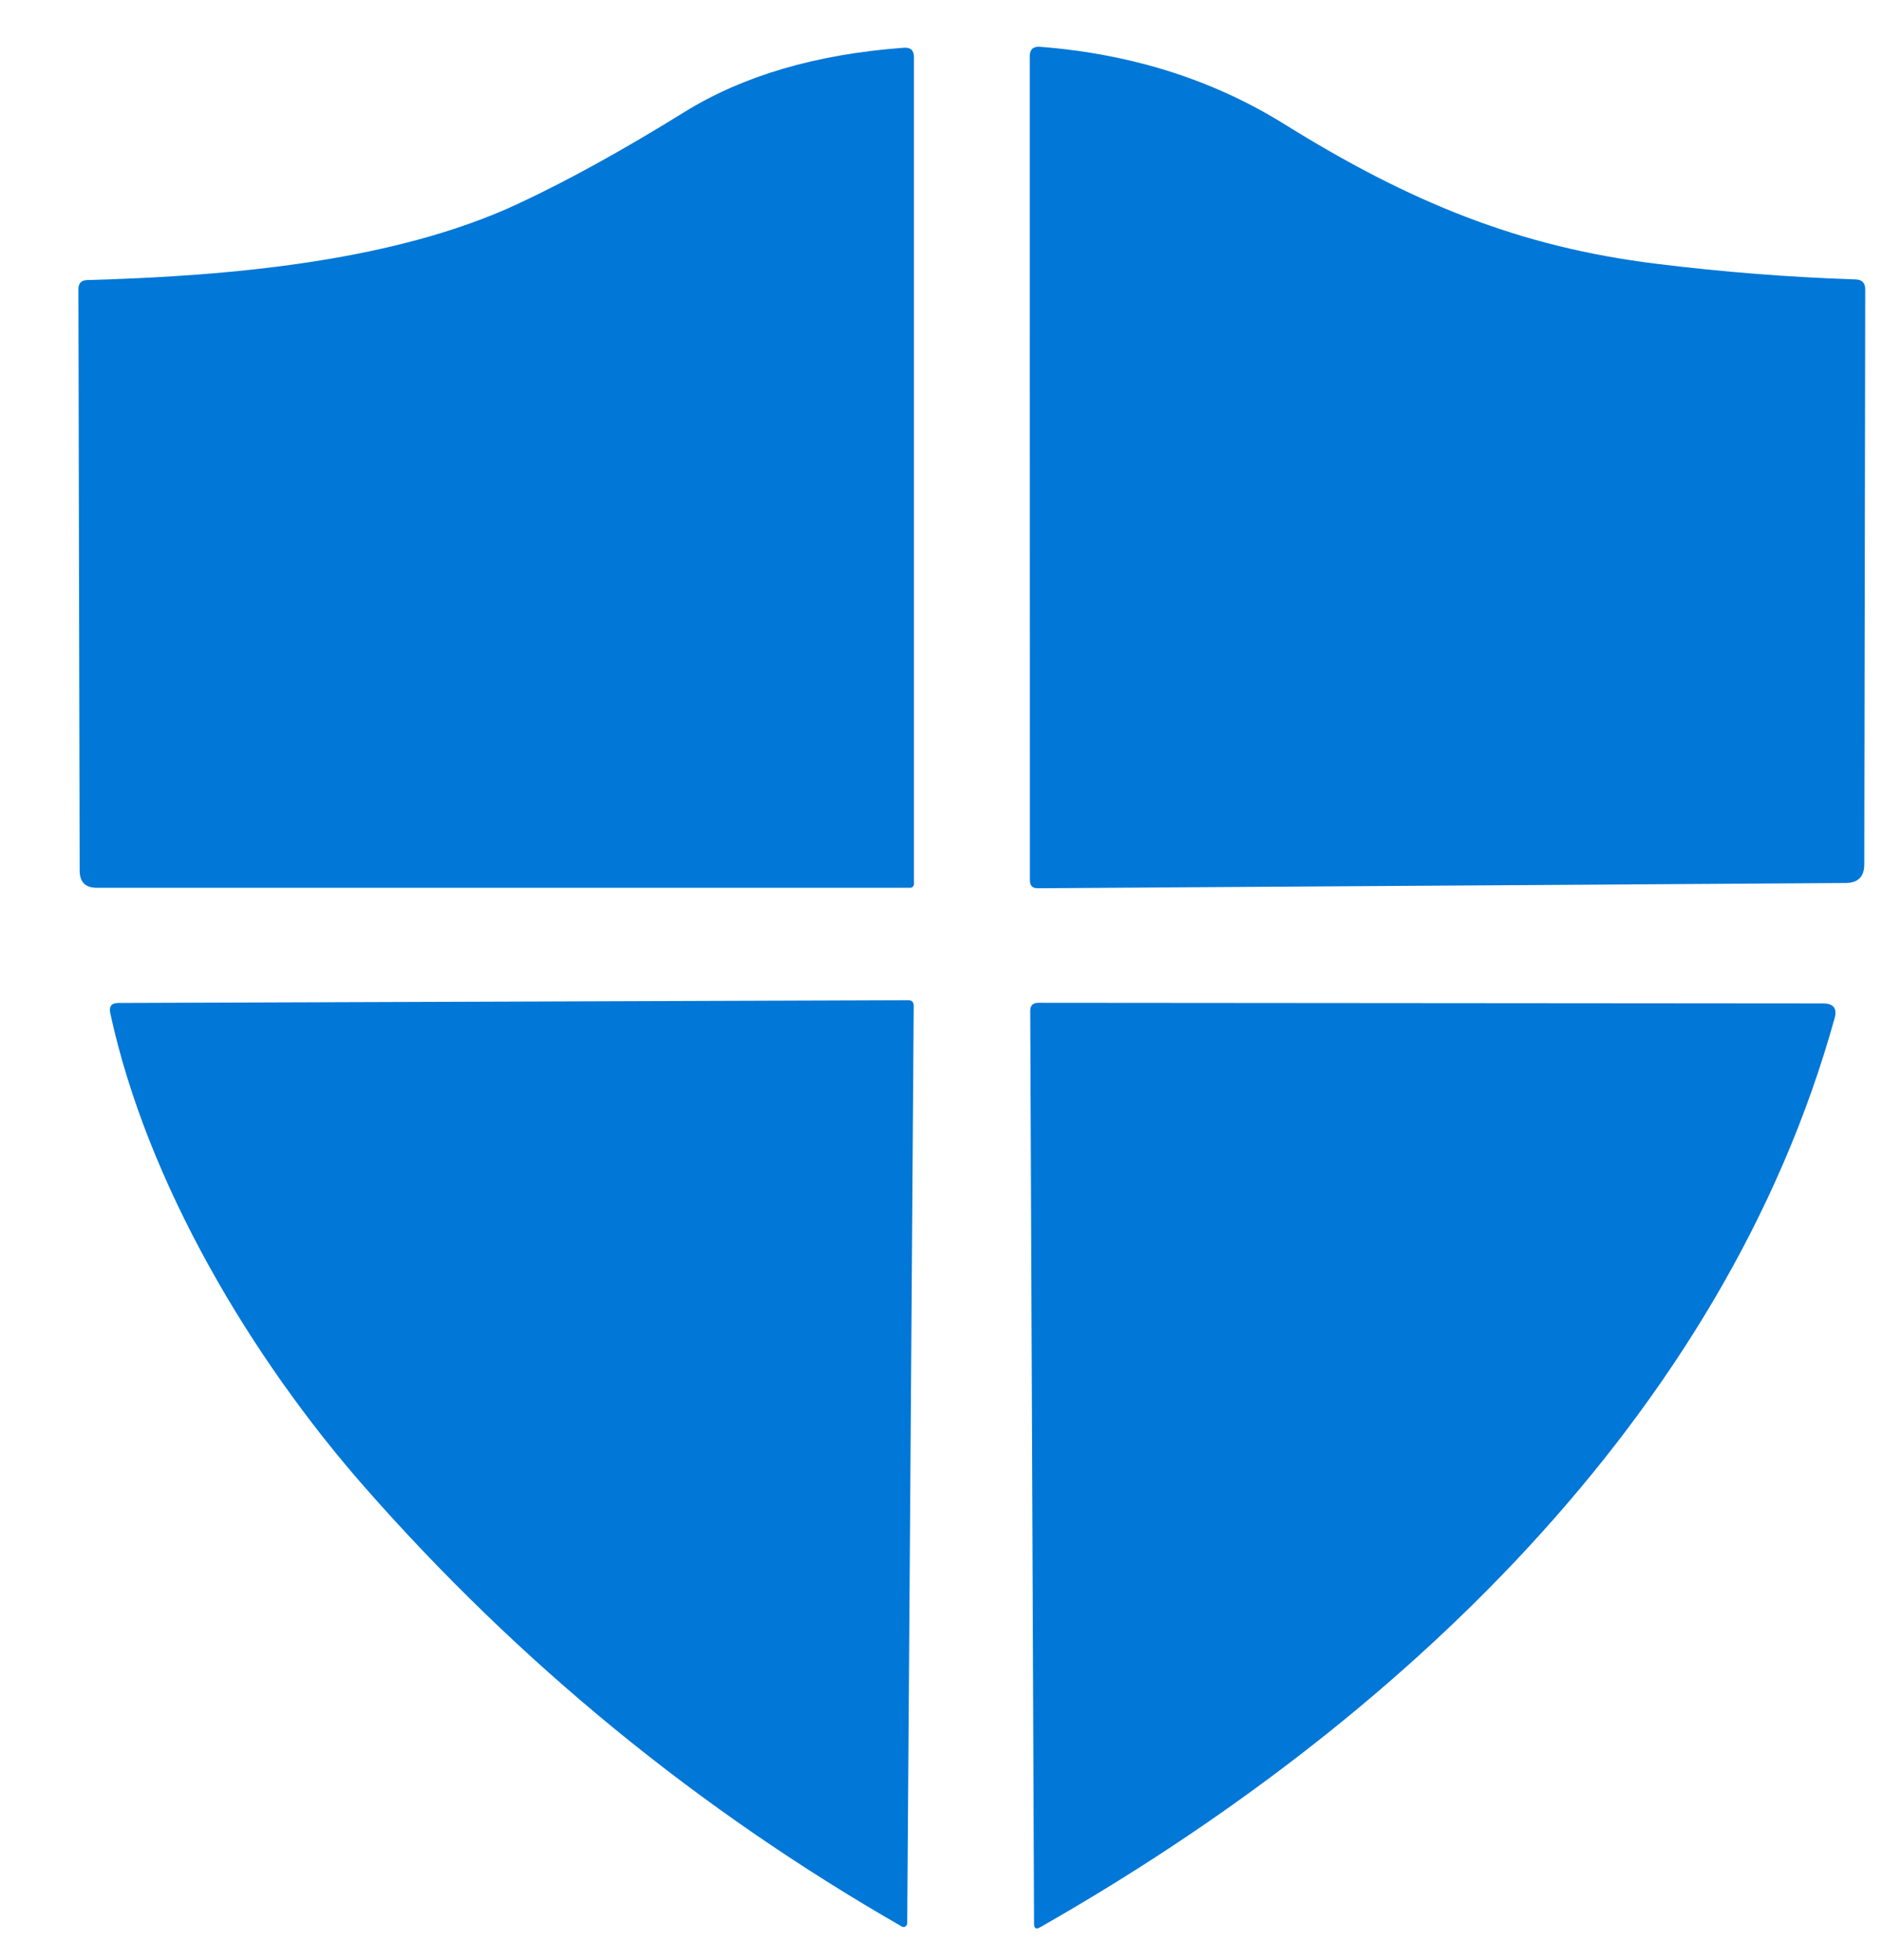
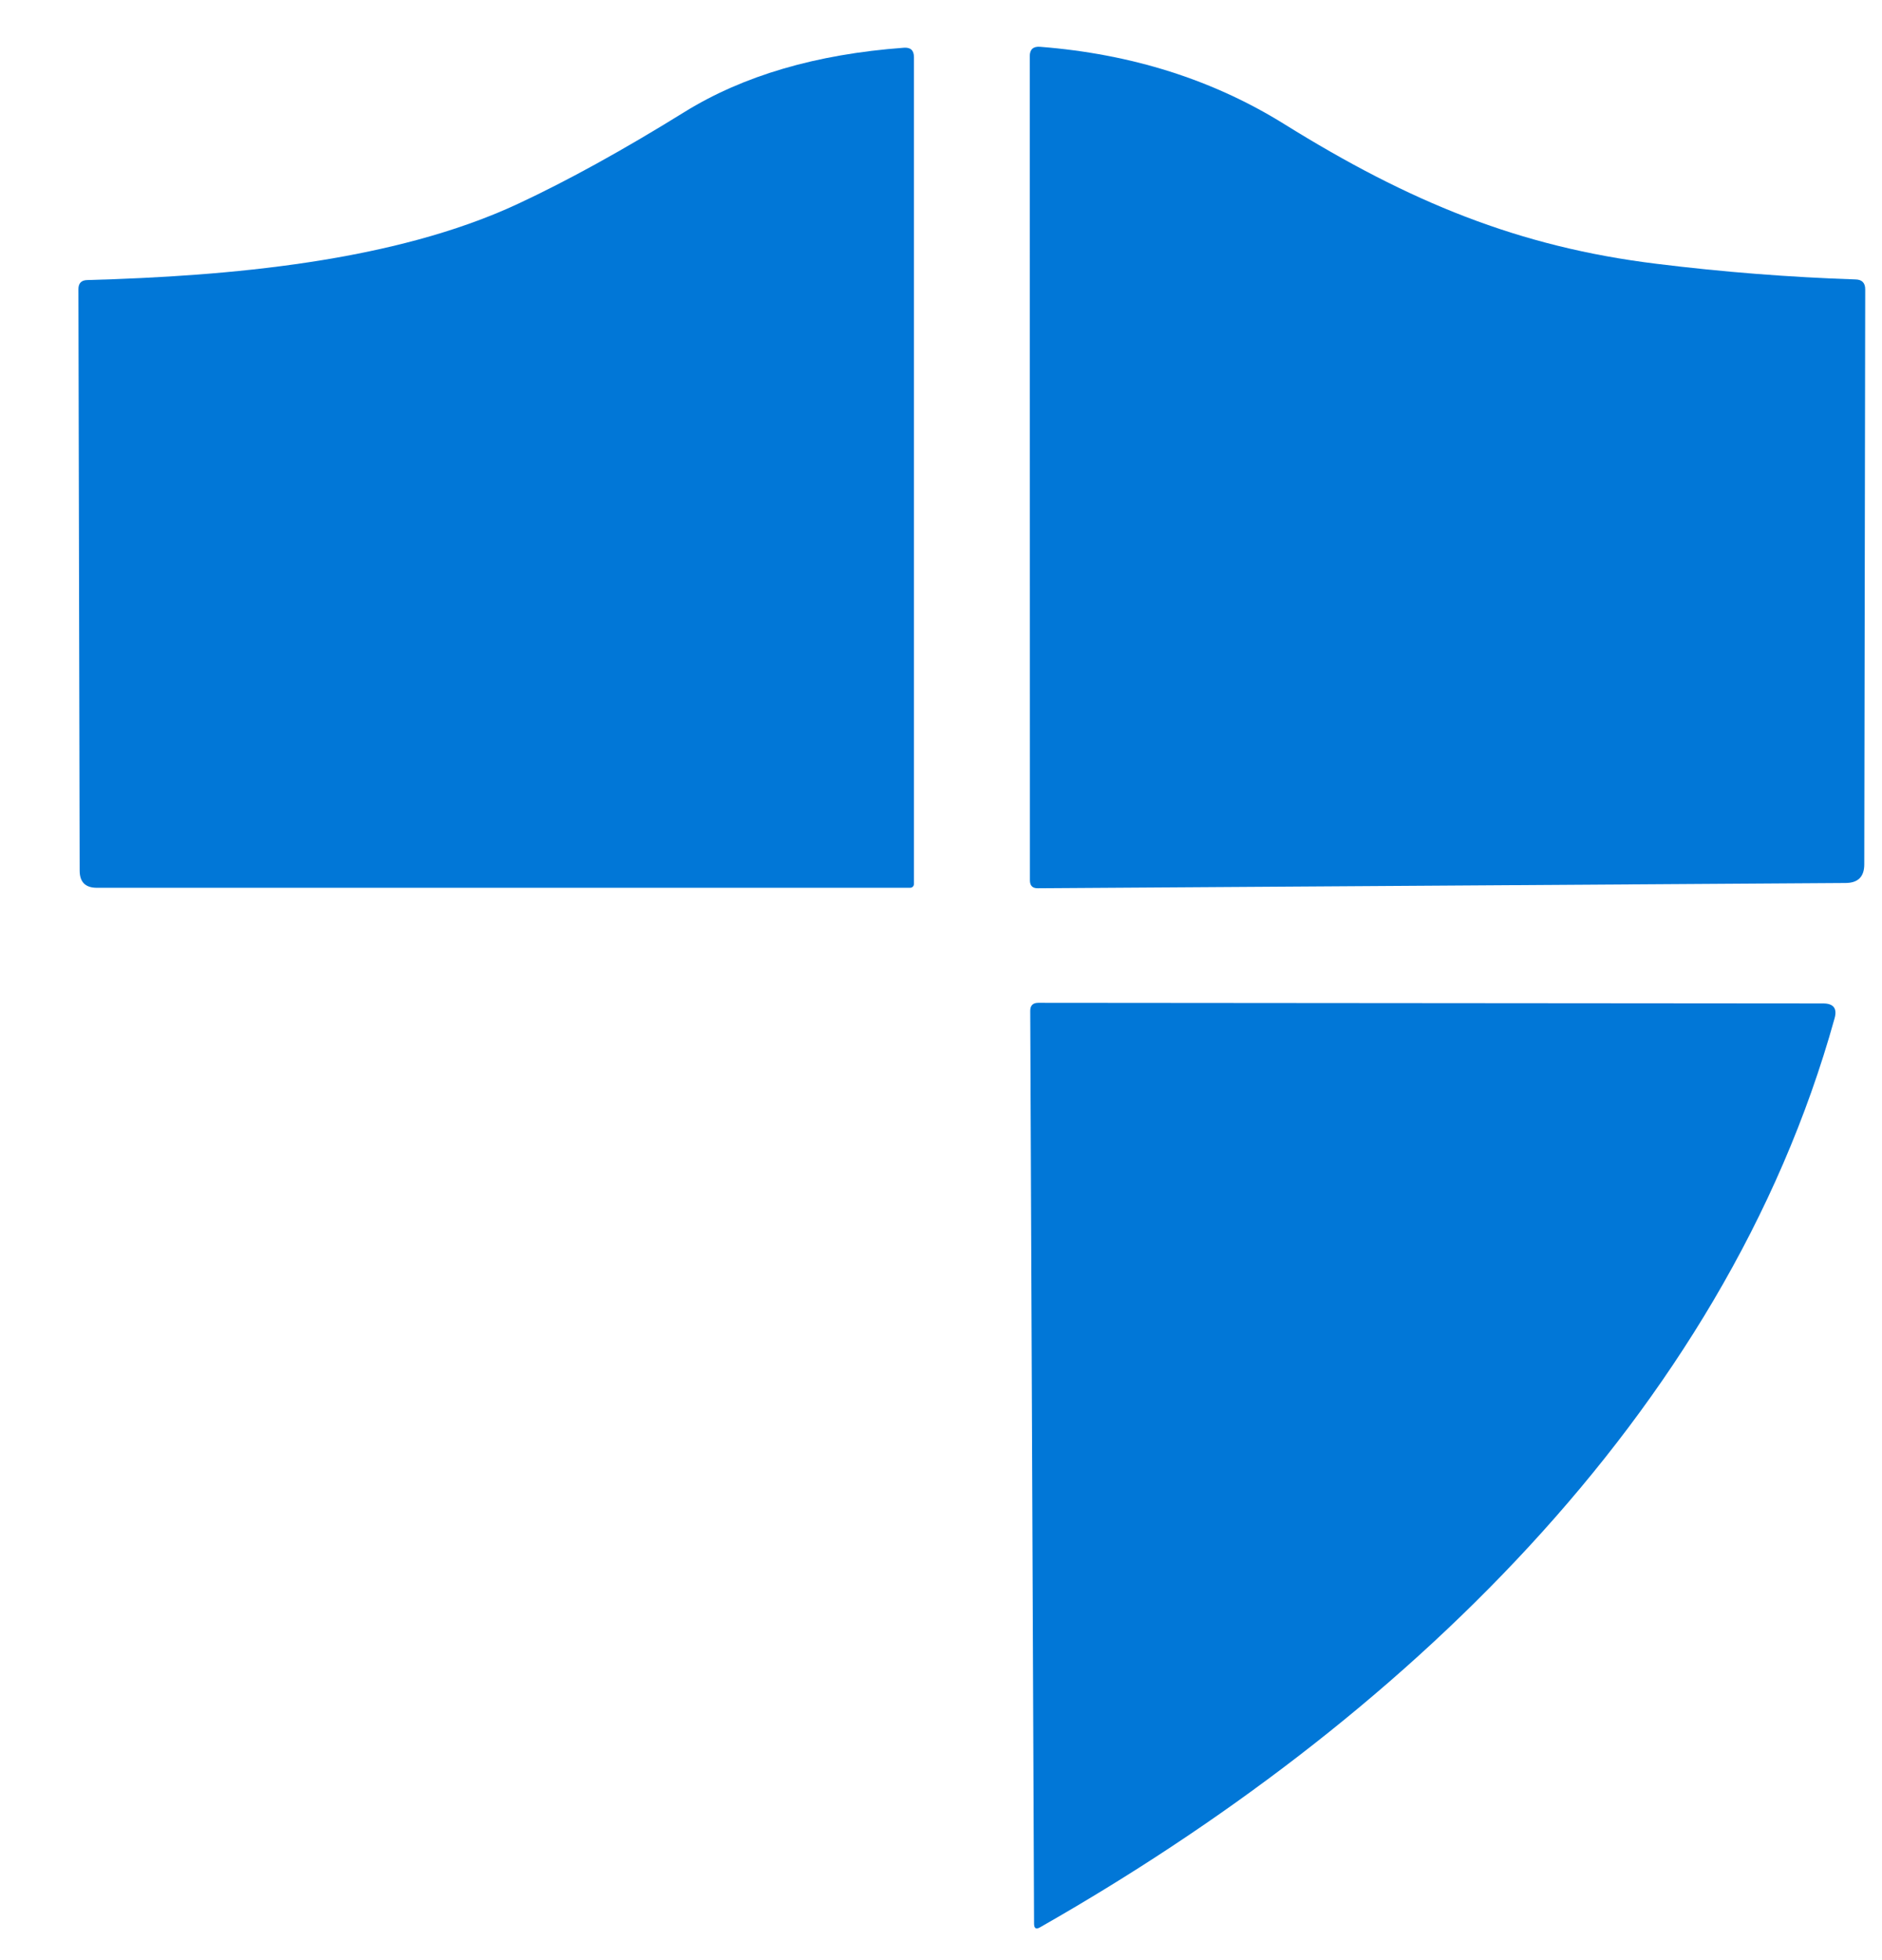
<svg xmlns="http://www.w3.org/2000/svg" width="24" height="25" viewBox="0 0 24 25" fill="none">
  <path d="M16.381 1.585C17.968 2.572 19.366 3.15 21.128 3.365C21.976 3.47 22.821 3.536 23.663 3.564C23.745 3.566 23.786 3.608 23.786 3.69L23.774 11.024C23.774 11.181 23.695 11.261 23.537 11.262L13.237 11.329C13.168 11.331 13.134 11.297 13.134 11.229L13.132 0.717C13.132 0.63 13.176 0.59 13.264 0.597C14.43 0.688 15.469 1.017 16.381 1.585Z" fill="#0177D7" />
  <path d="M6.609 2.598C7.245 2.301 7.951 1.911 8.728 1.429C9.477 0.965 10.409 0.691 11.525 0.609C11.612 0.602 11.655 0.642 11.655 0.729V11.274C11.655 11.287 11.65 11.3 11.641 11.309C11.632 11.318 11.619 11.323 11.606 11.323H1.235C1.089 11.323 1.016 11.25 1.016 11.104L1 3.688C1 3.612 1.038 3.573 1.114 3.572C2.912 3.522 5.024 3.339 6.609 2.598Z" fill="#0177D7" />
-   <path d="M4.643 18.959C3.21 17.324 1.877 15.101 1.406 12.922C1.388 12.835 1.422 12.792 1.509 12.792L11.583 12.757C11.629 12.757 11.652 12.78 11.652 12.828L11.569 24.53C11.569 24.538 11.566 24.546 11.562 24.553C11.558 24.561 11.553 24.567 11.546 24.571C11.539 24.575 11.531 24.578 11.523 24.578C11.514 24.578 11.507 24.575 11.5 24.571C8.905 23.083 6.62 21.212 4.643 18.959Z" fill="#0177D7" />
  <path d="M23.395 12.989C21.984 18.069 17.798 22 13.264 24.581C13.213 24.611 13.187 24.596 13.187 24.536L13.138 12.893C13.138 12.824 13.172 12.79 13.241 12.79L23.249 12.798C23.382 12.798 23.431 12.862 23.395 12.989Z" fill="#0177D7" />
</svg>